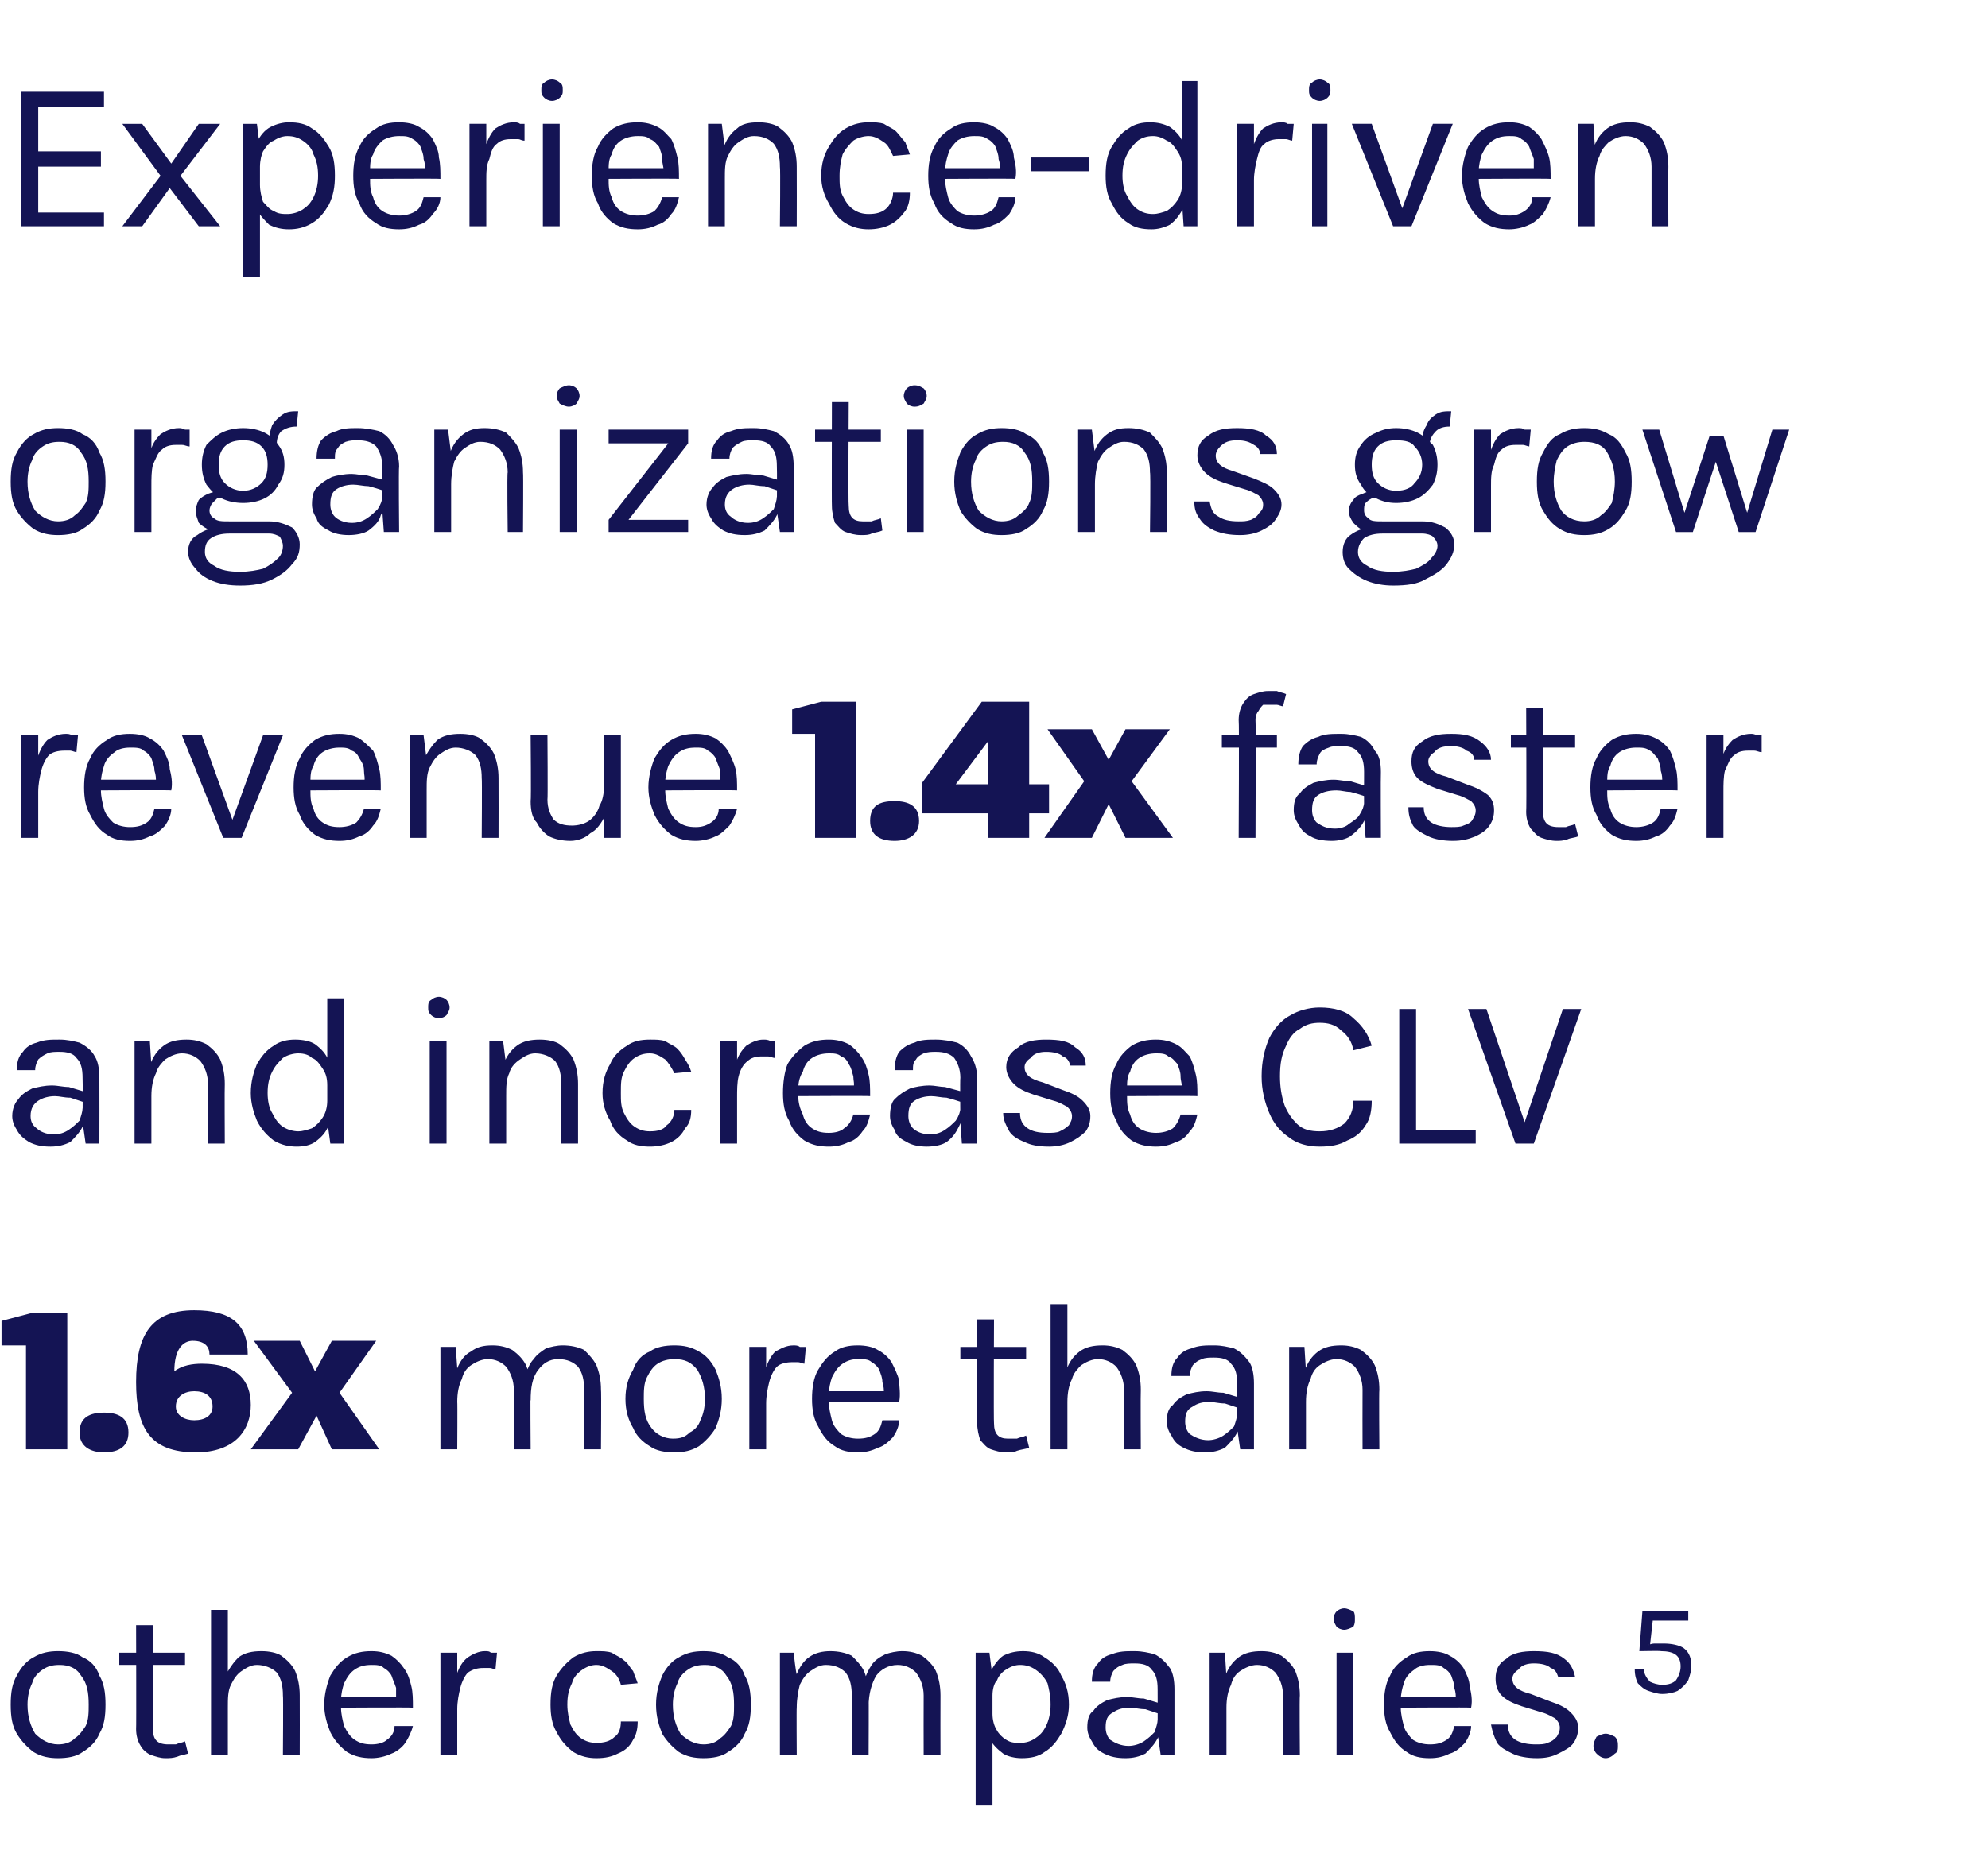
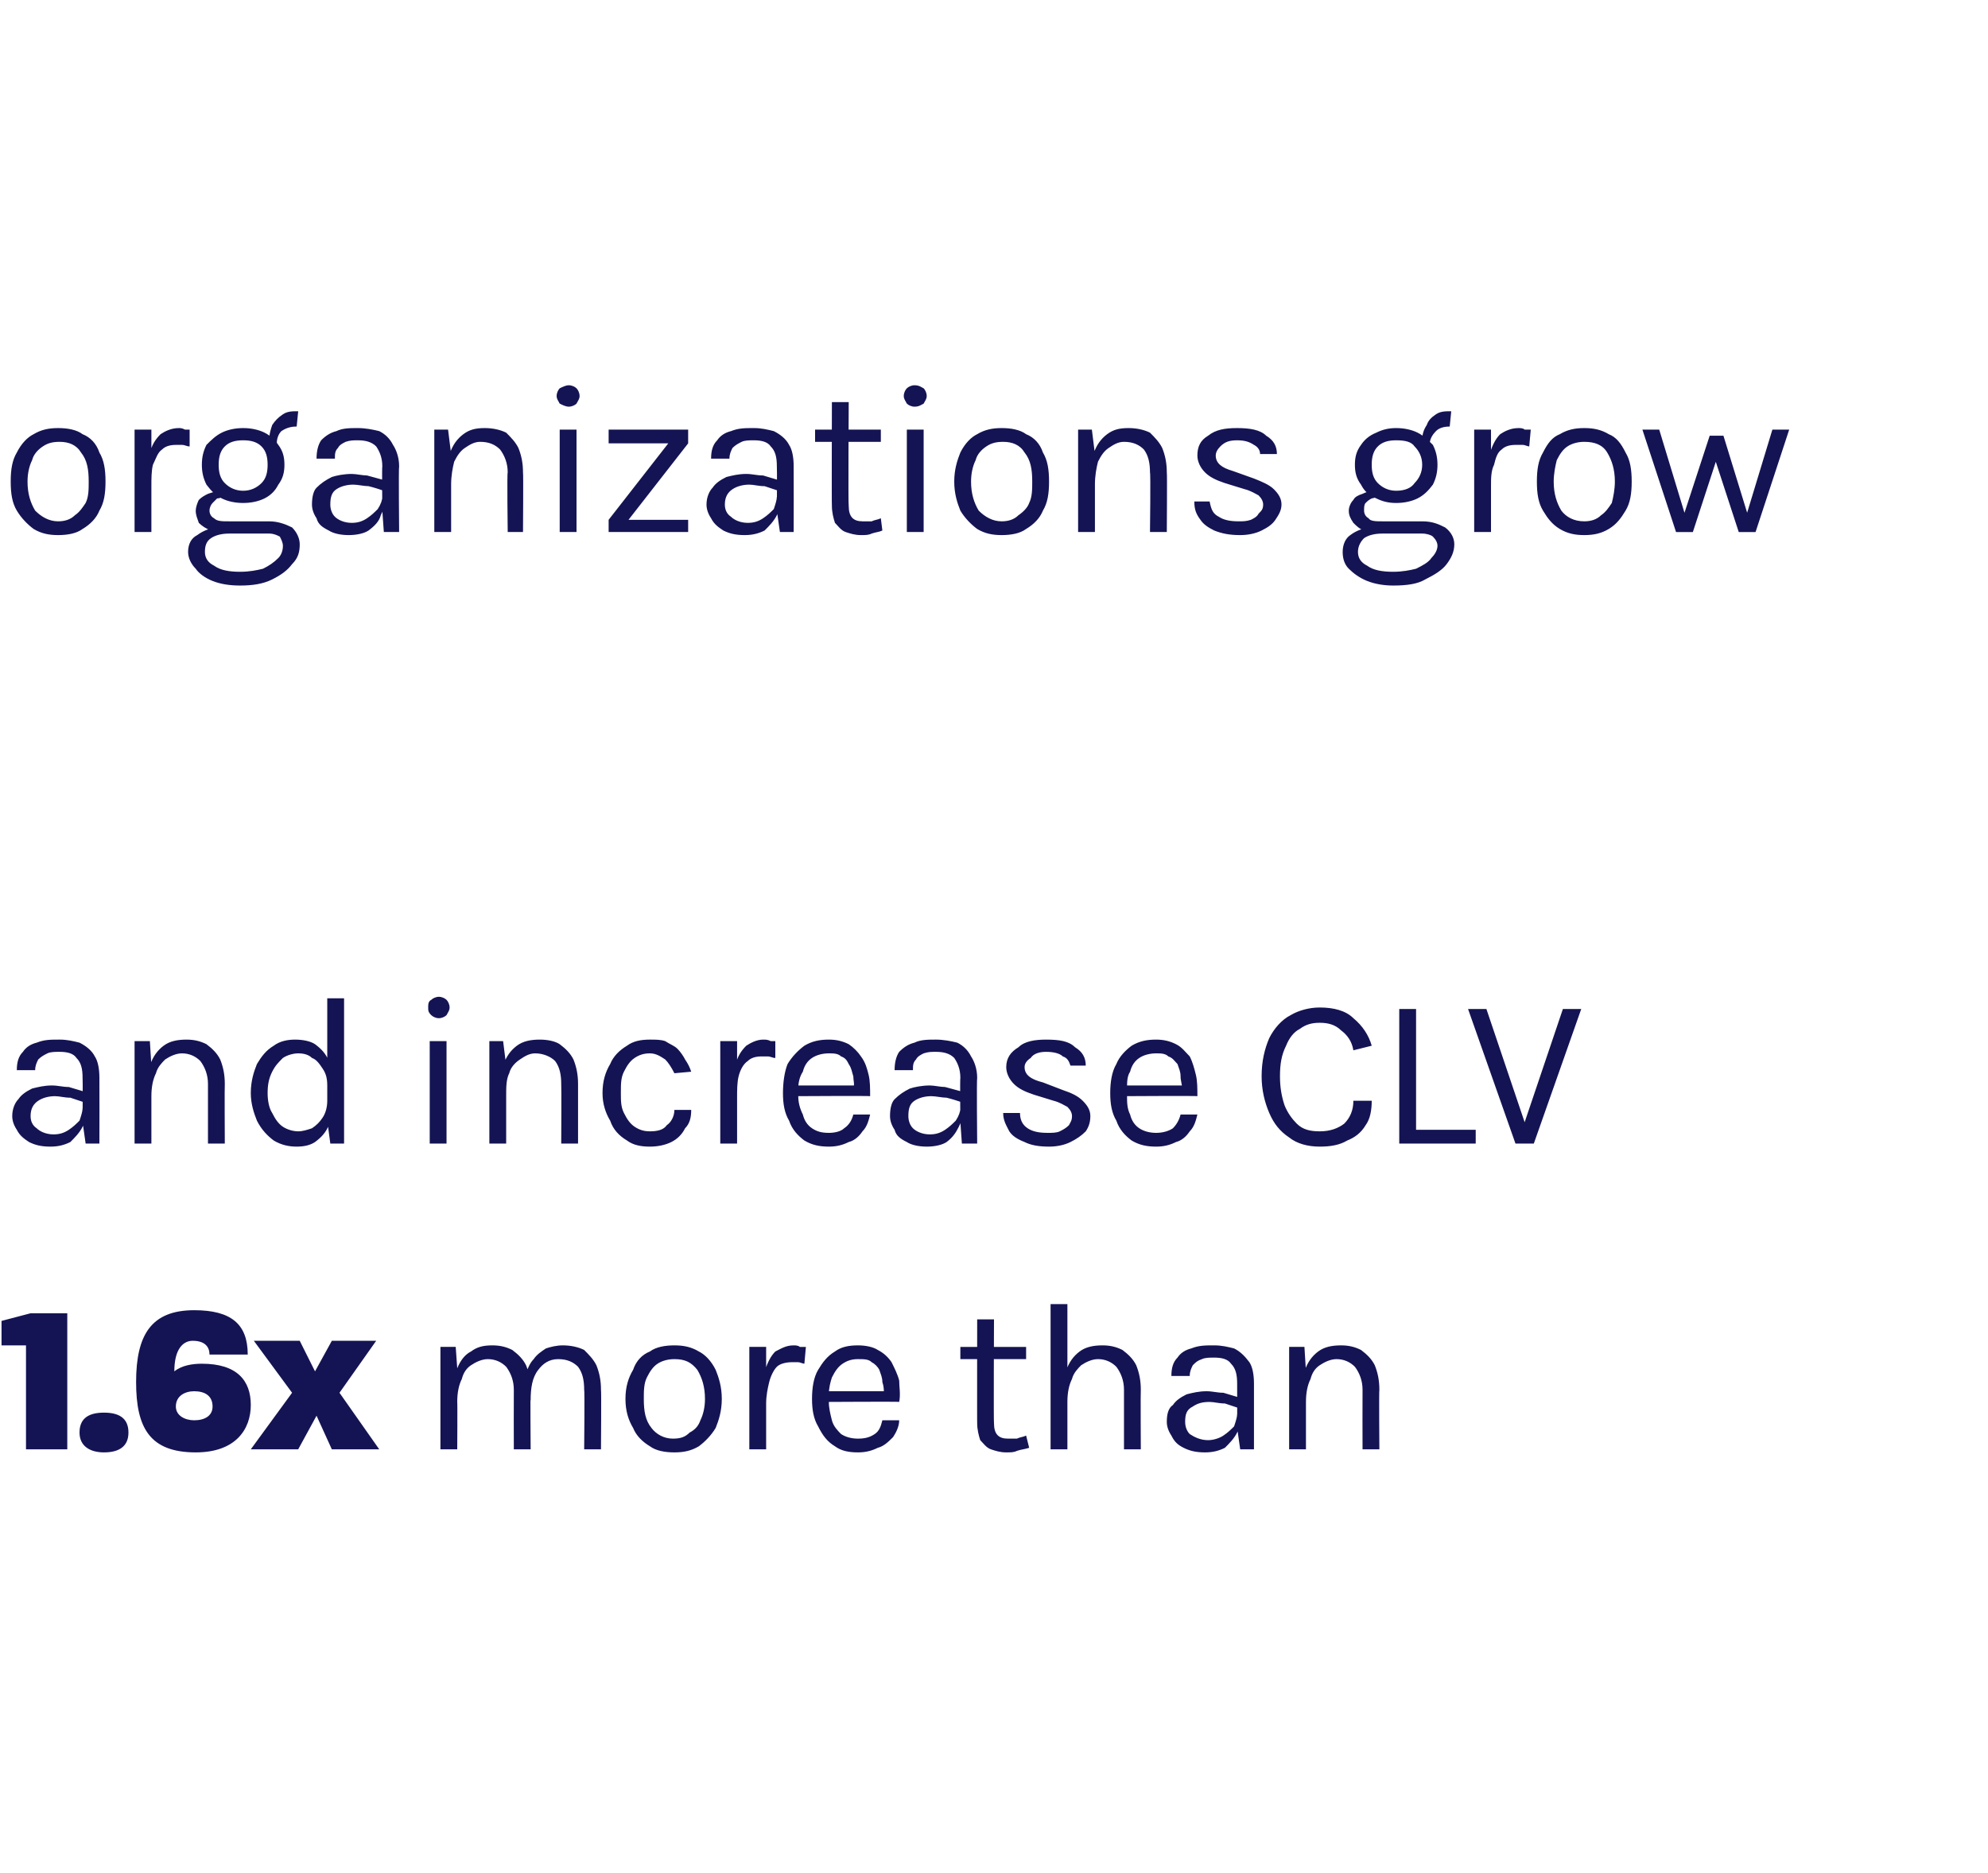
<svg xmlns="http://www.w3.org/2000/svg" version="1.1" width="130px" height="122.5px" viewBox="0 -2 130 122.5" style="top:-2px">
  <desc>Experience-driven organizations grow revenue 1 4x faster and increase CLV 1 6x more than other companies 5</desc>
  <defs />
  <g id="Polygon40233">
-     <path d="m3.8 113c-.6 0-1.1-.1-1.6-.4c-.4-.3-.8-.7-1.1-1.2c-.3-.5-.4-1.1-.4-1.9c0-.8.1-1.4.4-1.9c.3-.6.7-1 1.1-1.2c.5-.3 1-.4 1.6-.4c.6 0 1.2.1 1.6.4c.5.2.9.6 1.1 1.2c.3.5.4 1.1.4 1.9c0 .8-.1 1.4-.4 1.9c-.2.5-.6.9-1.1 1.2c-.4.3-1 .4-1.6.4zm0-.9c.4 0 .8-.1 1.1-.4c.3-.2.5-.5.7-.8c.2-.4.2-.9.2-1.4c0-.8-.1-1.4-.5-1.9c-.3-.5-.8-.7-1.4-.7c-.5 0-.8.1-1.1.3c-.3.2-.6.5-.7.9c-.2.4-.3.9-.3 1.4c0 .8.2 1.4.5 1.9c.4.4.9.7 1.5.7zm7 .9c-.3 0-.6-.1-.9-.2c-.3-.1-.6-.4-.7-.6c-.2-.3-.3-.7-.3-1.1c.02.02 0-6.8 0-6.8l1.1 0c0 0 0 6.79 0 6.8c0 .7.3 1 1 1c.2 0 .3 0 .5 0c.2-.1.4-.1.6-.2c0 0 .2.8.2.8c-.3.1-.5.1-.7.2c-.3.1-.5.1-.8.1zm-3-6.1l0-.8l4.3 0l0 .8l-4.3 0zm10.7 5.9c0 0 .03-3.9 0-3.9c0-.6-.1-1.1-.4-1.5c-.3-.3-.8-.5-1.3-.5c-.4 0-.7.2-1 .4c-.3.2-.5.5-.7.9c-.2.4-.2.9-.2 1.5c0 0-.5 0-.5 0c0-.8.1-1.5.3-2c.3-.6.6-1 .9-1.3c.4-.3.9-.4 1.5-.4c.5 0 1 .1 1.3.3c.4.3.7.6.9 1c.2.5.3 1 .3 1.6c.01 0 0 3.9 0 3.9l-1.1 0zm-4.7 0l0-9.5l1.1 0l0 9.5l-1.1 0zm10.5.2c-.6 0-1.1-.1-1.6-.4c-.4-.3-.8-.7-1.1-1.3c-.2-.5-.4-1.1-.4-1.8c0-.7.2-1.4.4-1.9c.3-.5.6-.9 1.1-1.2c.5-.3 1-.4 1.6-.4c.5 0 .9.1 1.3.3c.3.2.6.5.8.8c.3.4.4.8.5 1.2c.1.4.1.9.1 1.4c-.04-.03-4.9 0-4.9 0l0-.7l4.1 0c0 0-.28.21-.3.2c0-.3 0-.5 0-.8c-.1-.3-.2-.5-.3-.8c-.1-.2-.3-.4-.5-.5c-.2-.2-.5-.2-.8-.2c-.5 0-.8.1-1.1.3c-.3.2-.5.5-.7.9c-.1.3-.2.7-.2 1.1c0 0 0 .5 0 .5c0 .4.1.8.2 1.2c.2.4.4.7.7.9c.3.2.6.3 1.1.3c.4 0 .8-.1 1-.3c.3-.2.5-.5.5-.9c0 0 1.2 0 1.2 0c-.1.4-.3.8-.5 1.1c-.2.3-.6.6-.9.7c-.4.2-.9.3-1.3.3zm4.5-.2l0-6.7l1.1 0l0 6.7l-1.1 0zm.8-3c0-.8.1-1.5.2-2.1c.2-.6.4-1 .8-1.3c.3-.2.7-.4 1.1-.4c.2 0 .3 0 .4.1c.1 0 .3 0 .4 0c0 0-.1 1.1-.1 1.1c-.1 0-.2-.1-.4-.1c-.2 0-.3 0-.4 0c-.4 0-.7.1-1 .3c-.2.2-.4.6-.5 1c-.1.4-.2.9-.2 1.4c0 0-.3 0-.3 0zm9.4 3.2c-.5 0-1-.1-1.5-.4c-.4-.3-.8-.7-1.1-1.3c-.3-.5-.4-1.1-.4-1.8c0-.8.1-1.4.4-1.9c.3-.5.7-.9 1.1-1.2c.5-.3 1-.4 1.5-.4c.4 0 .7 0 1 .1c.3.2.6.3.8.5c.3.2.4.5.6.7c.1.3.2.5.3.8c0 0-1.1.1-1.1.1c-.1-.4-.3-.7-.6-.9c-.3-.2-.6-.4-1-.4c-.3 0-.6.1-.9.3c-.3.2-.6.5-.7.9c-.2.4-.3.8-.3 1.4c0 .5.1.9.2 1.3c.2.4.4.7.7.9c.3.2.6.3 1 .3c.5 0 .9-.1 1.2-.4c.3-.2.4-.6.4-1c0 0 1.1 0 1.1 0c0 .5-.1.9-.3 1.2c-.2.4-.5.7-1 .9c-.4.2-.8.3-1.4.3zm7 0c-.6 0-1.1-.1-1.6-.4c-.4-.3-.8-.7-1.1-1.2c-.2-.5-.4-1.1-.4-1.9c0-.8.2-1.4.4-1.9c.3-.6.7-1 1.1-1.2c.5-.3 1-.4 1.6-.4c.6 0 1.2.1 1.6.4c.5.2.9.6 1.1 1.2c.3.5.4 1.1.4 1.9c0 .8-.1 1.4-.4 1.9c-.2.5-.6.9-1.1 1.2c-.4.3-1 .4-1.6.4zm0-.9c.4 0 .8-.1 1.1-.4c.3-.2.5-.5.7-.8c.2-.4.2-.9.2-1.4c0-.8-.1-1.4-.5-1.9c-.3-.5-.8-.7-1.4-.7c-.5 0-.8.1-1.1.3c-.3.2-.6.5-.7.9c-.2.4-.3.9-.3 1.4c0 .8.2 1.4.5 1.9c.4.4.9.7 1.5.7zm14.4.7c0 0-.01-3.9 0-3.9c0-.6-.2-1.1-.5-1.5c-.3-.3-.7-.5-1.2-.5c-.6 0-1.1.3-1.4.7c-.3.5-.5 1.2-.5 2c0 0-.5 0-.5 0c0-.6.1-1.1.2-1.6c.1-.4.3-.8.5-1.1c.2-.3.5-.5.9-.7c.3-.1.7-.2 1.1-.2c.5 0 .9.1 1.3.3c.4.3.7.6.9 1c.2.5.3 1 .3 1.6c-.01 0 0 3.9 0 3.9l-1.1 0zm-9.4 0l0-6.7l.9 0c0 0 .15 1.39.2 1.4c.2-.5.5-.9.8-1.1c.4-.3.9-.4 1.4-.4c.5 0 1 .1 1.4.3c.3.3.6.6.8 1c.2.5.3 1 .3 1.6c.02 0 0 3.9 0 3.9l-1.1 0c0 0 .05-3.9 0-3.9c0-.6-.1-1.1-.4-1.5c-.3-.3-.7-.5-1.3-.5c-.4 0-.7.2-1 .4c-.3.2-.5.5-.7.9c-.1.4-.2.9-.2 1.5c-.02-.03 0 3.1 0 3.1l-1.1 0zm15.8.2c-.4 0-.9-.1-1.2-.3c-.4-.3-.7-.6-.9-1c-.2-.4-.3-1-.3-1.6c0 0 .5 0 .5 0c0 .4.1.8.3 1.1c.1.2.4.5.6.6c.3.2.6.2.9.2c.4 0 .7-.1 1-.3c.3-.2.5-.4.7-.8c.2-.4.3-.9.3-1.4c0-.6-.1-1-.2-1.4c-.2-.4-.5-.7-.8-.9c-.3-.2-.6-.3-1-.3c-.3 0-.6.1-.9.3c-.2.1-.5.4-.6.7c-.2.2-.3.6-.3 1c0 0-.5 0-.5 0c0-.6.1-1.1.4-1.6c.2-.4.5-.8.8-1c.4-.2.8-.3 1.3-.3c.5 0 1 .1 1.4.4c.5.3.9.7 1.1 1.2c.3.5.5 1.1.5 1.9c0 .7-.2 1.3-.5 1.9c-.3.5-.6.9-1.1 1.2c-.4.3-.9.4-1.5.4zm-3 3.1l0-10l.9 0l.2 1.6l0 8.4l-1.1 0zm12.1-3.3l-.2-1.4c0 0 .01-2.9 0-2.9c0-.6-.1-1-.4-1.3c-.2-.3-.6-.4-1.1-.4c-.3 0-.6 0-.8.1c-.3.1-.4.2-.6.4c-.1.2-.2.4-.2.7c0 0-1.2 0-1.2 0c0-.5.1-.9.4-1.2c.2-.3.5-.5.9-.6c.5-.2.9-.2 1.5-.2c.5 0 .9.1 1.3.2c.4.2.7.5 1 .9c.2.3.3.8.3 1.4c0 .03 0 4.3 0 4.3l-.9 0zm-2.3.2c-.6 0-1-.1-1.4-.3c-.4-.2-.6-.4-.8-.8c-.2-.3-.3-.6-.3-.9c0-.5.1-.9.4-1.1c.2-.3.5-.5.9-.7c.4-.1.8-.2 1.3-.2c.4 0 .7.1 1.1.1c.3.1.7.2 1 .3c0 0 0 .7 0 .7c-.3-.1-.6-.2-.9-.3c-.4 0-.7-.1-1-.1c-.5 0-.8.1-1.1.3c-.4.2-.5.5-.5 1c0 .3.1.6.3.8c.3.2.7.4 1.2.4c.3 0 .7-.1 1-.3c.3-.2.5-.4.7-.6c.1-.3.2-.6.2-.8c0 0 .3 0 .3 0c0 .4-.1.8-.3 1.2c-.2.4-.5.7-.8 1c-.4.2-.8.3-1.3.3zm10.3-.2c0 0-.01-3.9 0-3.9c0-.6-.2-1.1-.5-1.5c-.3-.3-.7-.5-1.2-.5c-.4 0-.8.2-1.1.4c-.3.2-.5.5-.6.9c-.2.4-.3.9-.3 1.5c0 0-.4 0-.4 0c0-.8.1-1.5.3-2c.2-.6.5-1 .9-1.3c.4-.3.9-.4 1.5-.4c.5 0 .9.1 1.3.3c.4.3.7.6.9 1c.2.5.3 1 .3 1.6c-.03 0 0 3.9 0 3.9l-1.1 0zm-4.8 0l0-6.7l1 0l.1 1.6l0 5.1l-1.1 0zm8.8-8.2c-.2 0-.4-.1-.5-.2c-.1-.2-.2-.3-.2-.5c0-.2.1-.4.2-.5c.1-.1.3-.2.5-.2c.2 0 .4.1.6.2c.1.1.1.3.1.5c0 .2 0 .3-.1.5c-.2.1-.4.2-.6.2zm-.5 8.2l0-6.7l1.1 0l0 6.7l-1.1 0zm6.1.2c-.6 0-1.1-.1-1.5-.4c-.5-.3-.8-.7-1.1-1.3c-.3-.5-.4-1.1-.4-1.8c0-.7.1-1.4.4-1.9c.2-.5.6-.9 1.1-1.2c.4-.3.9-.4 1.5-.4c.5 0 1 .1 1.3.3c.4.2.7.5.9.8c.2.4.4.8.4 1.2c.1.4.2.9.1 1.4c.02-.03-4.8 0-4.8 0l0-.7l4.1 0c0 0-.32.21-.3.2c0-.3 0-.5-.1-.8c0-.3-.1-.5-.2-.8c-.1-.2-.3-.4-.5-.5c-.2-.2-.5-.2-.9-.2c-.4 0-.8.1-1 .3c-.3.2-.6.5-.7.9c-.1.3-.2.7-.2 1.1c0 0 0 .5 0 .5c0 .4.1.8.2 1.2c.1.4.4.7.6.9c.3.2.7.3 1.1.3c.5 0 .8-.1 1.1-.3c.3-.2.4-.5.5-.9c0 0 1.1 0 1.1 0c0 .4-.2.8-.4 1.1c-.3.3-.6.6-1 .7c-.4.2-.8.3-1.3.3zm7 0c-.6 0-1.2-.1-1.6-.3c-.4-.2-.8-.4-1-.7c-.2-.4-.3-.7-.4-1.2c0 0 1.1 0 1.1 0c0 .5.2.8.5 1c.3.2.8.3 1.3.3c.3 0 .6 0 .8-.1c.3-.1.4-.2.6-.4c.1-.2.2-.3.2-.6c0-.2-.1-.4-.3-.6c-.2-.1-.5-.3-.9-.4c0 0-1.3-.4-1.3-.4c-.6-.2-1-.4-1.3-.7c-.3-.3-.4-.7-.4-1.1c0-.6.2-1 .7-1.3c.4-.4 1.1-.5 1.8-.5c.9 0 1.5.1 2 .5c.4.3.6.7.7 1.2c0 0-1.1 0-1.1 0c-.1-.3-.2-.5-.5-.6c-.2-.2-.6-.3-1.1-.3c-.4 0-.8.1-1 .4c-.3.2-.4.4-.4.6c0 .5.4.8 1.2 1c0 0 1.3.5 1.3.5c.6.2 1 .4 1.3.7c.3.3.5.6.5 1c0 .4-.1.7-.3 1c-.2.3-.6.5-1 .7c-.4.2-.8.3-1.4.3zm3.7-.8c0-.2.1-.4.2-.6c.2-.1.4-.2.6-.2c.2 0 .4.1.6.2c.2.2.2.4.2.6c0 .2 0 .4-.2.5c-.2.2-.4.3-.6.3c-.2 0-.4-.1-.6-.3c-.1-.1-.2-.3-.2-.5zm4.5-3.4c-.3 0-.6-.1-.9-.2c-.3-.1-.5-.3-.7-.5c-.1-.2-.2-.5-.2-.9c0 0 .6 0 .6 0c0 .3.2.6.4.8c.2.1.5.2.8.2c.4 0 .7-.1.9-.3c.2-.3.3-.6.3-.9c0-.7-.4-1-1.3-1c.03-.03-1.4 0-1.4 0l.2-2.6l3 0l0 .6l-2.4 0l.1-.2l-.2 1.8c0 0-.05-.05-.1 0c.2-.1.3-.1.5-.1c.2 0 .3 0 .5 0c.5 0 1 .1 1.3.3c.4.3.5.7.5 1.2c0 .3-.1.6-.2.9c-.2.3-.4.5-.7.7c-.2.1-.6.2-1 .2z" stroke="none" fill="#141454" />
-   </g>
+     </g>
  <g id="Polygon40232">
    <path d="m1.7 86l-1.6 0l0-1.6l1.9-.5l2.4 0l0 8.9l-2.7 0l0-6.8zm3.5 5.7c0-1 .7-1.3 1.6-1.3c.9 0 1.6.3 1.6 1.3c0 .9-.6 1.3-1.6 1.3c-.9 0-1.6-.4-1.6-1.3zm3.7-3.3c0-3.1 1-4.7 3.8-4.7c2.4 0 3.5.9 3.5 2.9c0 0-2.5 0-2.5 0c0-.5-.3-.9-1.1-.9c-.6 0-1.2.5-1.2 2c.5-.4 1.2-.5 1.8-.5c2.3 0 3.2 1.1 3.2 2.7c0 1.6-1 3.1-3.6 3.1c-3 0-3.9-1.6-3.9-4.6zm3.8 2.5c.7 0 1.2-.3 1.2-.9c0-.7-.5-1-1.2-1c-.6 0-1.2.3-1.2 1c0 .6.6.9 1.2.9zm6.4-1.8l-2.5-3.4l3 0l1 2l1.1-2l2.9 0l-2.4 3.4l2.6 3.7l-3.1 0l-1-2.2l-1.2 2.2l-3.1 0l2.7-3.7zm19.1 3.7c0 0 .04-3.9 0-3.9c0-.6-.1-1.1-.4-1.5c-.3-.3-.7-.5-1.3-.5c-.6 0-1 .3-1.3.7c-.4.5-.5 1.2-.5 2c0 0-.5 0-.5 0c0-.6 0-1.1.1-1.6c.2-.4.3-.8.6-1.1c.2-.3.5-.5.8-.7c.3-.1.7-.2 1.1-.2c.5 0 1 .1 1.4.3c.3.3.6.6.8 1c.2.5.3 1 .3 1.6c.03 0 0 3.9 0 3.9l-1.1 0zm-9.4 0l0-6.7l1 0c0 0 .1 1.39.1 1.4c.2-.5.5-.9.9-1.1c.4-.3.8-.4 1.4-.4c.5 0 .9.1 1.3.3c.4.3.7.6.9 1c.2.5.3 1 .3 1.6c-.03 0 0 3.9 0 3.9l-1.1 0c0 0-.01-3.9 0-3.9c0-.6-.2-1.1-.5-1.5c-.3-.3-.7-.5-1.2-.5c-.4 0-.8.2-1.1.4c-.3.2-.5.5-.6.9c-.2.4-.3.9-.3 1.5c.02-.03 0 3.1 0 3.1l-1.1 0zm15.3.2c-.6 0-1.2-.1-1.6-.4c-.5-.3-.9-.7-1.1-1.2c-.3-.5-.5-1.1-.5-1.9c0-.8.2-1.4.5-1.9c.2-.6.6-1 1.1-1.2c.4-.3 1-.4 1.6-.4c.6 0 1.1.1 1.6.4c.4.2.8.6 1.1 1.2c.2.5.4 1.1.4 1.9c0 .8-.2 1.4-.4 1.9c-.3.5-.7.9-1.1 1.2c-.5.3-1 .4-1.6.4zm-.1-.9c.5 0 .8-.1 1.1-.4c.4-.2.6-.5.7-.8c.2-.4.3-.9.3-1.4c0-.8-.2-1.4-.5-1.9c-.4-.5-.8-.7-1.5-.7c-.4 0-.8.1-1.1.3c-.3.2-.5.5-.7.9c-.2.4-.2.9-.2 1.4c0 .8.1 1.4.5 1.9c.3.4.8.7 1.4.7zm5 .7l0-6.7l1.1 0l0 6.7l-1.1 0zm.8-3c0-.8.1-1.5.2-2.1c.2-.6.4-1 .7-1.3c.4-.2.7-.4 1.2-.4c.1 0 .3 0 .4.1c.1 0 .2 0 .4 0c0 0-.1 1.1-.1 1.1c-.1 0-.3-.1-.4-.1c-.2 0-.3 0-.4 0c-.4 0-.8.1-1 .3c-.2.2-.4.6-.5 1c-.1.4-.2.9-.2 1.4c0 0-.3 0-.3 0zm6.3 3.2c-.6 0-1.1-.1-1.5-.4c-.5-.3-.8-.7-1.1-1.3c-.3-.5-.4-1.1-.4-1.8c0-.7.1-1.4.4-1.9c.3-.5.6-.9 1.1-1.2c.4-.3.9-.4 1.5-.4c.5 0 1 .1 1.3.3c.4.2.7.5.9.8c.2.4.4.8.5 1.2c0 .4.1.9 0 1.4c.03-.03-4.8 0-4.8 0l0-.7l4.1 0c0 0-.32.21-.3.2c0-.3 0-.5-.1-.8c0-.3-.1-.5-.2-.8c-.1-.2-.3-.4-.5-.5c-.2-.2-.5-.2-.9-.2c-.4 0-.7.1-1 .3c-.3.2-.5.5-.7.9c-.1.3-.2.7-.2 1.1c0 0 0 .5 0 .5c0 .4.1.8.2 1.2c.1.4.4.7.6.9c.3.2.7.3 1.1.3c.5 0 .8-.1 1.1-.3c.3-.2.4-.5.5-.9c0 0 1.1 0 1.1 0c0 .4-.2.8-.4 1.1c-.3.3-.6.6-1 .7c-.4.2-.8.3-1.3.3zm9.7 0c-.4 0-.7-.1-1-.2c-.3-.1-.5-.4-.7-.6c-.1-.3-.2-.7-.2-1.1c-.01.02 0-6.8 0-6.8l1.1 0c0 0-.03 6.79 0 6.8c0 .7.3 1 .9 1c.2 0 .4 0 .6 0c.2-.1.4-.1.6-.2c0 0 .2.8.2.8c-.3.1-.5.1-.8.2c-.2.1-.4.1-.7.1zm-3-6.1l0-.8l4.3 0l0 .8l-4.3 0zm10.7 5.9c0 0 0-3.9 0-3.9c0-.6-.2-1.1-.5-1.5c-.3-.3-.7-.5-1.2-.5c-.4 0-.8.2-1.1.4c-.2.2-.5.5-.6.9c-.2.4-.3.9-.3 1.5c0 0-.4 0-.4 0c0-.8.1-1.5.3-2c.2-.6.5-1 .9-1.3c.4-.3.9-.4 1.5-.4c.5 0 .9.1 1.3.3c.4.3.7.6.9 1c.2.5.3 1 .3 1.6c-.02 0 0 3.9 0 3.9l-1.1 0zm-4.8 0l0-9.5l1.1 0l0 9.5l-1.1 0zm12.4 0l-.2-1.4c0 0 .01-2.9 0-2.9c0-.6-.1-1-.4-1.3c-.2-.3-.6-.4-1.1-.4c-.3 0-.6 0-.8.1c-.3.1-.4.2-.6.4c-.1.2-.2.4-.2.7c0 0-1.2 0-1.2 0c0-.5.1-.9.4-1.2c.2-.3.5-.5.9-.6c.5-.2.9-.2 1.5-.2c.5 0 .9.1 1.3.2c.4.2.7.5 1 .9c.2.3.3.8.3 1.4c0 .03 0 4.3 0 4.3l-.9 0zm-2.3.2c-.6 0-1-.1-1.4-.3c-.4-.2-.6-.4-.8-.8c-.2-.3-.3-.6-.3-.9c0-.5.1-.9.4-1.1c.2-.3.5-.5.9-.7c.4-.1.8-.2 1.3-.2c.4 0 .7.1 1.1.1c.3.1.7.2 1 .3c0 0 0 .7 0 .7c-.3-.1-.6-.2-.9-.3c-.4 0-.7-.1-1-.1c-.5 0-.8.1-1.1.3c-.4.2-.5.5-.5 1c0 .3.1.6.3.8c.3.2.7.4 1.2.4c.3 0 .7-.1 1-.3c.3-.2.5-.4.7-.6c.1-.3.2-.6.2-.8c0 0 .3 0 .3 0c0 .4-.1.8-.3 1.2c-.2.4-.5.7-.8 1c-.4.2-.8.3-1.3.3zm10.3-.2c0 0-.01-3.9 0-3.9c0-.6-.2-1.1-.5-1.5c-.3-.3-.7-.5-1.2-.5c-.4 0-.8.2-1.1.4c-.3.2-.5.5-.6.9c-.2.4-.3.9-.3 1.5c0 0-.4 0-.4 0c0-.8.1-1.5.3-2c.2-.6.5-1 .9-1.3c.4-.3.9-.4 1.5-.4c.5 0 .9.1 1.3.3c.4.3.7.6.9 1c.2.5.3 1 .3 1.6c-.03 0 0 3.9 0 3.9l-1.1 0zm-4.8 0l0-6.7l1 0l.1 1.6l0 5.1l-1.1 0z" stroke="none" fill="#141454" />
  </g>
  <g id="Polygon40231">
    <path d="m5.6 72.8l-.2-1.4c0 0 .02-2.9 0-2.9c0-.6-.1-1-.4-1.3c-.2-.3-.6-.4-1.1-.4c-.3 0-.6 0-.8.1c-.2.1-.4.2-.6.4c-.1.2-.2.4-.2.7c0 0-1.2 0-1.2 0c0-.5.1-.9.4-1.2c.2-.3.5-.5.9-.6c.5-.2.9-.2 1.5-.2c.5 0 .9.1 1.3.2c.4.2.8.5 1 .9c.2.3.3.8.3 1.4c.01.03 0 4.3 0 4.3l-.9 0zm-2.3.2c-.6 0-1-.1-1.4-.3c-.3-.2-.6-.4-.8-.8c-.2-.3-.3-.6-.3-.9c0-.5.2-.9.4-1.1c.2-.3.5-.5.9-.7c.4-.1.8-.2 1.3-.2c.4 0 .7.1 1.1.1c.3.1.7.2 1 .3c0 0 0 .7 0 .7c-.3-.1-.6-.2-.9-.3c-.4 0-.7-.1-1-.1c-.4 0-.8.1-1.1.3c-.3.2-.5.5-.5 1c0 .3.1.6.4.8c.2.2.6.4 1.1.4c.4 0 .7-.1 1-.3c.3-.2.5-.4.7-.6c.1-.3.2-.6.2-.8c0 0 .3 0 .3 0c0 .4-.1.8-.3 1.2c-.2.4-.5.7-.8 1c-.4.2-.8.3-1.3.3zm10.3-.2c0 0 0-3.9 0-3.9c0-.6-.2-1.1-.5-1.5c-.3-.3-.7-.5-1.2-.5c-.4 0-.8.2-1.1.4c-.2.2-.5.5-.6.9c-.2.4-.3.9-.3 1.5c0 0-.4 0-.4 0c0-.8.1-1.5.3-2c.2-.6.5-1 .9-1.3c.4-.3.9-.4 1.5-.4c.5 0 .9.1 1.3.3c.4.3.7.6.9 1c.2.5.3 1 .3 1.6c-.02 0 0 3.9 0 3.9l-1.1 0zm-4.8 0l0-6.7l1 0l.1 1.6l0 5.1l-1.1 0zm10.6.2c-.5 0-1-.1-1.5-.4c-.4-.3-.8-.7-1.1-1.3c-.2-.5-.4-1.1-.4-1.8c0-.8.2-1.4.4-1.9c.3-.5.6-.9 1.1-1.2c.4-.3.9-.4 1.4-.4c.5 0 1 .1 1.3.3c.4.3.7.6.9 1.1c.2.4.3 1 .3 1.6c0 0-.4 0-.4 0c0-.5-.1-.8-.3-1.1c-.2-.3-.4-.6-.7-.7c-.2-.2-.5-.3-.9-.3c-.3 0-.7.1-1 .3c-.3.3-.5.5-.7.9c-.2.4-.3.8-.3 1.4c0 .5.1 1 .3 1.3c.2.4.4.7.7.9c.3.2.7.3 1 .3c.3 0 .6-.1.9-.2c.3-.2.5-.4.7-.7c.2-.3.3-.7.3-1.1c0 0 .4 0 .4 0c0 .6-.1 1.2-.3 1.6c-.2.5-.5.8-.9 1.1c-.3.2-.7.3-1.2.3zm2.2-.2l-.2-1.5l0-8l1.1 0l0 9.5l-.9 0zm7.1-8.2c-.2 0-.4-.1-.5-.2c-.2-.2-.2-.3-.2-.5c0-.2 0-.4.2-.5c.1-.1.3-.2.5-.2c.2 0 .4.1.5.2c.1.1.2.3.2.5c0 .2-.1.3-.2.5c-.1.1-.3.2-.5.2zm-.6 8.2l0-6.7l1.1 0l0 6.7l-1.1 0zm8.6 0c0 0 .02-3.9 0-3.9c0-.6-.1-1.1-.4-1.5c-.3-.3-.8-.5-1.3-.5c-.4 0-.7.2-1 .4c-.3.2-.6.5-.7.9c-.2.4-.2.9-.2 1.5c0 0-.5 0-.5 0c0-.8.1-1.5.3-2c.2-.6.5-1 .9-1.3c.4-.3.9-.4 1.5-.4c.5 0 1 .1 1.3.3c.4.3.7.6.9 1c.2.5.3 1 .3 1.6c0 0 0 3.9 0 3.9l-1.1 0zm-4.7 0l0-6.7l.9 0l.2 1.6l0 5.1l-1.1 0zm10.5.2c-.6 0-1.1-.1-1.5-.4c-.5-.3-.9-.7-1.1-1.3c-.3-.5-.5-1.1-.5-1.8c0-.8.2-1.4.5-1.9c.2-.5.6-.9 1.1-1.2c.4-.3.9-.4 1.5-.4c.4 0 .7 0 1 .1c.3.2.6.3.8.5c.2.2.4.5.5.7c.2.3.3.5.4.8c0 0-1.1.1-1.1.1c-.2-.4-.4-.7-.6-.9c-.3-.2-.6-.4-1-.4c-.4 0-.7.1-1 .3c-.3.2-.5.5-.7.9c-.2.4-.2.8-.2 1.4c0 .5 0 .9.2 1.3c.2.4.4.7.7.9c.3.2.6.3 1 .3c.5 0 .9-.1 1.1-.4c.3-.2.5-.6.5-1c0 0 1.1 0 1.1 0c0 .5-.1.9-.4 1.2c-.2.4-.5.7-.9.9c-.4.2-.9.3-1.4.3zm4.6-.2l0-6.7l1.1 0l0 6.7l-1.1 0zm.7-3c0-.8.1-1.5.3-2.1c.1-.6.4-1 .7-1.3c.3-.2.7-.4 1.1-.4c.2 0 .3 0 .5.1c.1 0 .2 0 .3 0c0 0 0 1.1 0 1.1c-.2 0-.3-.1-.5-.1c-.1 0-.3 0-.4 0c-.4 0-.7.1-.9.3c-.3.2-.5.6-.6 1c-.1.4-.1.9-.1 1.4c0 0-.4 0-.4 0zm6.4 3.2c-.6 0-1.1-.1-1.6-.4c-.4-.3-.8-.7-1-1.3c-.3-.5-.4-1.1-.4-1.8c0-.7.1-1.4.3-1.9c.3-.5.7-.9 1.1-1.2c.5-.3 1-.4 1.6-.4c.5 0 .9.1 1.3.3c.3.2.6.5.8.8c.3.4.4.8.5 1.2c.1.4.1.9.1 1.4c-.02-.03-4.9 0-4.9 0l0-.7l4.2 0c0 0-.36.21-.4.2c.1-.3 0-.5 0-.8c-.1-.3-.1-.5-.3-.8c-.1-.2-.2-.4-.5-.5c-.2-.2-.5-.2-.8-.2c-.4 0-.8.1-1.1.3c-.3.2-.5.5-.6.9c-.2.3-.3.7-.3 1.1c0 0 0 .5 0 .5c0 .4.1.8.3 1.2c.1.4.3.7.6.9c.3.2.6.3 1.1.3c.4 0 .8-.1 1-.3c.3-.2.5-.5.6-.9c0 0 1.1 0 1.1 0c-.1.4-.2.8-.5 1.1c-.2.3-.5.6-.9.7c-.4.2-.8.3-1.3.3zm8.7-.2l-.1-1.4c0 0-.03-2.9 0-2.9c0-.6-.2-1-.4-1.3c-.3-.3-.7-.4-1.2-.4c-.3 0-.5 0-.8.1c-.2.1-.4.2-.5.4c-.2.2-.2.4-.2.7c0 0-1.2 0-1.2 0c0-.5.1-.9.3-1.2c.3-.3.6-.5 1-.6c.4-.2.9-.2 1.4-.2c.5 0 1 .1 1.4.2c.4.2.7.5.9.9c.2.3.4.8.4 1.4c-.04.03 0 4.3 0 4.3l-1 0zm-2.3.2c-.5 0-1-.1-1.3-.3c-.4-.2-.7-.4-.8-.8c-.2-.3-.3-.6-.3-.9c0-.5.1-.9.3-1.1c.3-.3.6-.5 1-.7c.3-.1.8-.2 1.3-.2c.3 0 .7.1 1 .1c.4.1.7.2 1.1.3c0 0 0 .7 0 .7c-.3-.1-.6-.2-1-.3c-.3 0-.7-.1-1-.1c-.4 0-.8.1-1.1.3c-.3.2-.4.5-.4 1c0 .3.1.6.3.8c.2.2.6.4 1.1.4c.4 0 .7-.1 1-.3c.3-.2.5-.4.7-.6c.2-.3.3-.6.3-.8c0 0 .2 0 .2 0c0 .4-.1.8-.3 1.2c-.2.4-.4.7-.8 1c-.3.2-.8.3-1.3.3zm8 0c-.7 0-1.2-.1-1.6-.3c-.5-.2-.8-.4-1-.7c-.2-.4-.4-.7-.4-1.2c0 0 1.1 0 1.1 0c0 .5.2.8.5 1c.3.2.7.3 1.3.3c.3 0 .6 0 .8-.1c.2-.1.4-.2.6-.4c.1-.2.2-.3.2-.6c0-.2-.1-.4-.3-.6c-.2-.1-.5-.3-.9-.4c0 0-1.3-.4-1.3-.4c-.6-.2-1-.4-1.3-.7c-.3-.3-.5-.7-.5-1.1c0-.6.3-1 .8-1.3c.4-.4 1.1-.5 1.8-.5c.9 0 1.5.1 1.9.5c.5.3.7.7.7 1.2c0 0-1 0-1 0c-.1-.3-.2-.5-.5-.6c-.2-.2-.6-.3-1.1-.3c-.4 0-.8.1-1 .4c-.3.2-.4.4-.4.6c0 .5.4.8 1.2 1c0 0 1.3.5 1.3.5c.6.2 1 .4 1.3.7c.3.3.5.6.5 1c0 .4-.1.7-.3 1c-.3.3-.6.5-1 .7c-.4.2-.9.3-1.4.3zm7 0c-.6 0-1.1-.1-1.6-.4c-.4-.3-.8-.7-1-1.3c-.3-.5-.4-1.1-.4-1.8c0-.7.1-1.4.4-1.9c.2-.5.6-.9 1-1.2c.5-.3 1-.4 1.6-.4c.5 0 .9.1 1.3.3c.4.2.6.5.9.8c.2.4.3.8.4 1.2c.1.4.1.9.1 1.4c-.01-.03-4.9 0-4.9 0l0-.7l4.2 0c0 0-.35.21-.3.2c0-.3-.1-.5-.1-.8c0-.3-.1-.5-.2-.8c-.2-.2-.3-.4-.6-.5c-.2-.2-.5-.2-.8-.2c-.4 0-.8.1-1.1.3c-.3.2-.5.5-.6.9c-.2.3-.2.7-.2 1.1c0 0 0 .5 0 .5c0 .4 0 .8.2 1.2c.1.4.3.7.6.9c.3.2.7.3 1.1.3c.4 0 .8-.1 1.1-.3c.2-.2.4-.5.5-.9c0 0 1.1 0 1.1 0c-.1.4-.2.8-.5 1.1c-.2.3-.5.6-.9.7c-.4.2-.8.3-1.3.3zm10.7 0c-.8 0-1.5-.2-2-.6c-.6-.4-1-.9-1.3-1.6c-.3-.7-.5-1.5-.5-2.4c0-1 .2-1.8.5-2.5c.3-.6.8-1.2 1.4-1.5c.5-.3 1.2-.5 1.9-.5c.9 0 1.7.2 2.2.7c.6.5 1 1.1 1.2 1.8c0 0-1.2.3-1.2.3c-.1-.6-.4-1-.8-1.3c-.4-.4-.9-.5-1.4-.5c-.5 0-.9.1-1.3.4c-.4.2-.7.6-.9 1.1c-.3.6-.4 1.2-.4 2c0 .7.1 1.3.3 1.9c.2.5.5.9.8 1.2c.4.4.9.5 1.5.5c.7 0 1.2-.2 1.6-.5c.4-.4.6-.9.6-1.5c0 0 1.2 0 1.2 0c0 .6-.1 1.2-.4 1.6c-.3.5-.7.8-1.2 1c-.5.3-1.1.4-1.8.4zm6.3-9l0 7.9l3.9 0l0 .9l-5 0l0-8.8l1.1 0zm7 7.7l2.6-7.7l1.2 0l-3.1 8.8l-1.2 0l-3.1-8.8l1.2 0l2.6 7.7l-.2 0z" stroke="none" fill="#141454" />
  </g>
  <g id="Polygon40230">
-     <path d="m1.4 52.8l0-6.7l1.1 0l0 6.7l-1.1 0zm.8-3c0-.8.1-1.5.2-2.1c.2-.6.4-1 .7-1.3c.3-.2.7-.4 1.2-.4c.1 0 .3 0 .4.1c.1 0 .2 0 .4 0c0 0-.1 1.1-.1 1.1c-.1 0-.3-.1-.4-.1c-.2 0-.3 0-.4 0c-.4 0-.8.1-1 .3c-.2.2-.4.6-.5 1c-.1.4-.2.9-.2 1.4c0 0-.3 0-.3 0zm6.3 3.2c-.6 0-1.1-.1-1.5-.4c-.5-.3-.8-.7-1.1-1.3c-.3-.5-.4-1.1-.4-1.8c0-.7.1-1.4.4-1.9c.2-.5.6-.9 1.1-1.2c.4-.3.9-.4 1.5-.4c.5 0 1 .1 1.3.3c.4.2.7.5.9.8c.2.4.4.8.4 1.2c.1.4.2.9.1 1.4c.02-.03-4.8 0-4.8 0l0-.7l4.1 0c0 0-.32.21-.3.2c0-.3 0-.5-.1-.8c0-.3-.1-.5-.2-.8c-.1-.2-.3-.4-.5-.5c-.2-.2-.5-.2-.9-.2c-.4 0-.8.1-1 .3c-.3.2-.6.5-.7.9c-.1.3-.2.7-.2 1.1c0 0 0 .5 0 .5c0 .4.1.8.2 1.2c.1.4.4.7.6.9c.3.2.7.3 1.1.3c.5 0 .8-.1 1.1-.3c.3-.2.4-.5.5-.9c0 0 1.1 0 1.1 0c0 .4-.2.8-.4 1.1c-.3.3-.6.6-1 .7c-.4.2-.8.3-1.3.3zm3.4-6.9l1.3 0l2.1 5.8l-.2 0l2.1-5.8l1.3 0l-2.7 6.7l-1.2 0l-2.7-6.7zm10.3 6.9c-.6 0-1.1-.1-1.6-.4c-.4-.3-.8-.7-1-1.3c-.3-.5-.4-1.1-.4-1.8c0-.7.1-1.4.4-1.9c.2-.5.6-.9 1-1.2c.5-.3 1-.4 1.6-.4c.5 0 .9.1 1.3.3c.3.2.6.5.9.8c.2.4.3.8.4 1.2c.1.4.1.9.1 1.4c-.02-.03-4.9 0-4.9 0l0-.7l4.2 0c0 0-.36.21-.4.2c.1-.3 0-.5 0-.8c0-.3-.1-.5-.3-.8c-.1-.2-.2-.4-.5-.5c-.2-.2-.5-.2-.8-.2c-.4 0-.8.1-1.1.3c-.3.2-.5.5-.6.9c-.2.3-.2.7-.2 1.1c0 0 0 .5 0 .5c0 .4 0 .8.2 1.2c.1.4.3.7.6.9c.3.2.6.3 1.1.3c.4 0 .8-.1 1.1-.3c.2-.2.4-.5.5-.9c0 0 1.1 0 1.1 0c-.1.4-.2.8-.5 1.1c-.2.3-.5.6-.9.7c-.4.2-.8.3-1.3.3zm9.3-.2c0 0 .03-3.9 0-3.9c0-.6-.1-1.1-.4-1.5c-.3-.3-.8-.5-1.3-.5c-.4 0-.7.2-1 .4c-.3.2-.5.5-.7.9c-.2.4-.2.9-.2 1.5c0 0-.5 0-.5 0c0-.8.1-1.5.3-2c.3-.6.6-1 .9-1.3c.4-.3.9-.4 1.5-.4c.5 0 1 .1 1.3.3c.4.3.7.6.9 1c.2.5.3 1 .3 1.6c.01 0 0 3.9 0 3.9l-1.1 0zm-4.7 0l0-6.7l.9 0l.2 1.6l0 5.1l-1.1 0zm12.7-6.7l1.1 0l0 6.7l-1.1 0l0-6.7zm-4.8 0l1.1 0c0 0 .03 4.2 0 4.2c0 .6.2 1 .4 1.3c.3.3.7.4 1.2.4c.4 0 .8-.1 1.1-.3c.3-.2.6-.6.7-1c.2-.3.3-.8.3-1.3c0 0 .4 0 .4 0c0 .7-.1 1.4-.3 1.9c-.3.6-.6 1-1 1.2c-.3.3-.8.5-1.3.5c-.5 0-1-.1-1.4-.3c-.3-.2-.6-.5-.8-.9c-.3-.3-.4-.8-.4-1.4c.04-.01 0-4.3 0-4.3zm10.8 6.9c-.6 0-1.1-.1-1.6-.4c-.4-.3-.8-.7-1.1-1.3c-.2-.5-.4-1.1-.4-1.8c0-.7.2-1.4.4-1.9c.3-.5.6-.9 1.1-1.2c.5-.3 1-.4 1.6-.4c.5 0 .9.1 1.3.3c.3.2.6.5.8.8c.2.4.4.8.5 1.2c.1.4.1.9.1 1.4c-.04-.03-4.9 0-4.9 0l0-.7l4.1 0c0 0-.28.21-.3.2c0-.3 0-.5 0-.8c-.1-.3-.2-.5-.3-.8c-.1-.2-.3-.4-.5-.5c-.2-.2-.5-.2-.8-.2c-.5 0-.8.1-1.1.3c-.3.2-.5.5-.7.9c-.1.3-.2.7-.2 1.1c0 0 0 .5 0 .5c0 .4.1.8.2 1.2c.2.4.4.7.7.9c.3.2.6.3 1.1.3c.4 0 .7-.1 1-.3c.3-.2.5-.5.5-.9c0 0 1.2 0 1.2 0c-.1.4-.3.8-.5 1.1c-.3.3-.6.6-.9.7c-.4.2-.9.3-1.3.3zm7.8-7l-1.5 0l0-1.6l1.9-.5l2.3 0l0 8.9l-2.7 0l0-6.8zm3.6 5.7c0-1 .6-1.3 1.6-1.3c.9 0 1.6.3 1.6 1.3c0 .9-.7 1.3-1.6 1.3c-1 0-1.6-.4-1.6-1.3zm7.7-.5l-4.3 0l0-2l3.9-5.3l3.1 0l0 5.4l1.3 0l0 1.9l-1.3 0l0 1.6l-2.7 0l0-1.6zm0-1.9l0-2.8l-2.1 2.8l2.1 0zm6.3-.2l-2.4-3.4l2.9 0l1.1 2l1.1-2l2.9 0l-2.5 3.4l2.7 3.7l-3.1 0l-1.1-2.2l-1.1 2.2l-3.1 0l2.6-3.7zm10.1 3.7c0 0 .04-7.69 0-7.7c0-.4.1-.8.3-1.1c.2-.3.4-.5.7-.6c.3-.1.6-.2.9-.2c.2 0 .4 0 .6 0c.2.1.4.1.6.2c0 0-.2.8-.2.8c-.1 0-.3-.1-.4-.1c-.1 0-.3 0-.4 0c-.2 0-.3 0-.5 0c-.1.1-.2.2-.3.4c-.1.1-.2.3-.2.6c.03.02 0 7.7 0 7.7l-1.1 0zm-1.1-5.9l0-.8l3.6 0l0 .8l-3.6 0zm9.4 5.9l-.1-1.4c0 0-.01-2.9 0-2.9c0-.6-.1-1-.4-1.3c-.2-.3-.6-.4-1.1-.4c-.3 0-.6 0-.8.1c-.3.1-.5.2-.6.4c-.1.2-.2.4-.2.7c0 0-1.2 0-1.2 0c0-.5.1-.9.3-1.2c.3-.3.6-.5 1-.6c.4-.2.9-.2 1.5-.2c.5 0 .9.1 1.3.2c.4.2.7.5.9.9c.3.3.4.8.4 1.4c-.02.03 0 4.3 0 4.3l-1 0zm-2.2.2c-.6 0-1.1-.1-1.4-.3c-.4-.2-.6-.4-.8-.8c-.2-.3-.3-.6-.3-.9c0-.5.1-.9.4-1.1c.2-.3.5-.5.9-.7c.4-.1.8-.2 1.3-.2c.4 0 .7.1 1.1.1c.3.1.7.2 1 .3c0 0 0 .7 0 .7c-.3-.1-.6-.2-1-.3c-.3 0-.6-.1-.9-.1c-.5 0-.9.1-1.2.3c-.3.2-.4.5-.4 1c0 .3.1.6.3.8c.3.2.6.4 1.2.4c.3 0 .7-.1.9-.3c.3-.2.6-.4.7-.6c.2-.3.3-.6.3-.8c0 0 .3 0 .3 0c0 .4-.1.8-.3 1.2c-.2.4-.5.7-.9 1c-.3.2-.8.3-1.2.3zm7.9 0c-.6 0-1.2-.1-1.6-.3c-.4-.2-.8-.4-1-.7c-.2-.4-.3-.7-.3-1.2c0 0 1 0 1 0c0 .5.2.8.5 1c.3.2.8.3 1.3.3c.3 0 .6 0 .8-.1c.3-.1.5-.2.6-.4c.1-.2.2-.3.2-.6c0-.2-.1-.4-.3-.6c-.2-.1-.5-.3-.9-.4c0 0-1.3-.4-1.3-.4c-.5-.2-1-.4-1.3-.7c-.3-.3-.4-.7-.4-1.1c0-.6.2-1 .7-1.3c.5-.4 1.1-.5 1.9-.5c.8 0 1.4.1 1.9.5c.4.3.7.7.7 1.2c0 0-1.1 0-1.1 0c0-.3-.2-.5-.5-.6c-.2-.2-.6-.3-1-.3c-.5 0-.9.1-1.1.4c-.3.2-.4.4-.4.6c0 .5.4.8 1.2 1c0 0 1.3.5 1.3.5c.6.2 1 .4 1.4.7c.3.3.4.6.4 1c0 .4-.1.7-.3 1c-.2.3-.5.5-.9.7c-.5.2-.9.3-1.5.3zm6.8 0c-.4 0-.7-.1-1-.2c-.3-.1-.5-.4-.7-.6c-.2-.3-.3-.7-.3-1.1c.03.02 0-6.8 0-6.8l1.1 0c0 0 .01 6.79 0 6.8c0 .7.3 1 1 1c.2 0 .4 0 .5 0c.2-.1.4-.1.6-.2c0 0 .2.8.2.8c-.2.1-.5.1-.7.2c-.3.1-.5.1-.7.1zm-3-6.1l0-.8l4.2 0l0 .8l-4.2 0zm8.2 6.1c-.6 0-1.1-.1-1.6-.4c-.4-.3-.8-.7-1-1.3c-.3-.5-.4-1.1-.4-1.8c0-.7.1-1.4.4-1.9c.2-.5.6-.9 1-1.2c.5-.3 1-.4 1.6-.4c.5 0 .9.1 1.3.3c.4.2.7.5.9.8c.2.4.3.8.4 1.2c.1.4.1.9.1 1.4c0-.03-4.8 0-4.8 0l0-.7l4.1 0c0 0-.34.21-.3.2c0-.3 0-.5-.1-.8c0-.3-.1-.5-.2-.8c-.2-.2-.3-.4-.5-.5c-.3-.2-.5-.2-.9-.2c-.4 0-.8.1-1.1.3c-.3.2-.5.5-.6.9c-.2.3-.2.7-.2 1.1c0 0 0 .5 0 .5c0 .4 0 .8.2 1.2c.1.4.3.7.6.9c.3.2.7.3 1.1.3c.4 0 .8-.1 1.1-.3c.3-.2.4-.5.5-.9c0 0 1.1 0 1.1 0c-.1.4-.2.8-.5 1.1c-.2.3-.5.6-.9.7c-.4.2-.8.3-1.3.3zm4.6-.2l0-6.7l1.1 0l0 6.7l-1.1 0zm.7-3c0-.8.1-1.5.3-2.1c.1-.6.4-1 .7-1.3c.3-.2.7-.4 1.2-.4c.1 0 .2 0 .4.1c.1 0 .2 0 .3 0c0 0 0 1.1 0 1.1c-.2 0-.3-.1-.5-.1c-.1 0-.2 0-.4 0c-.4 0-.7.1-.9.3c-.3.2-.4.6-.6 1c-.1.4-.1.9-.1 1.4c0 0-.4 0-.4 0z" stroke="none" fill="#141454" />
-   </g>
+     </g>
  <g id="Polygon40229">
    <path d="m3.8 33c-.6 0-1.1-.1-1.6-.4c-.4-.3-.8-.7-1.1-1.2c-.3-.5-.4-1.1-.4-1.9c0-.8.1-1.4.4-1.9c.3-.6.7-1 1.1-1.2c.5-.3 1-.4 1.6-.4c.6 0 1.2.1 1.6.4c.5.2.9.6 1.1 1.2c.3.5.4 1.1.4 1.9c0 .8-.1 1.4-.4 1.9c-.2.5-.6.9-1.1 1.2c-.4.3-1 .4-1.6.4zm0-.9c.4 0 .8-.1 1.1-.4c.3-.2.5-.5.7-.8c.2-.4.2-.9.2-1.4c0-.8-.1-1.4-.5-1.9c-.3-.5-.8-.7-1.4-.7c-.5 0-.8.1-1.1.3c-.3.2-.6.5-.7.9c-.2.4-.3.9-.3 1.4c0 .8.2 1.4.5 1.9c.4.4.9.7 1.5.7zm5 .7l0-6.7l1.1 0l0 6.7l-1.1 0zm.7-3c0-.8.1-1.5.3-2.1c.1-.6.4-1 .7-1.3c.3-.2.7-.4 1.2-.4c.1 0 .2 0 .4.1c.1 0 .2 0 .3 0c0 0 0 1.1 0 1.1c-.2 0-.3-.1-.5-.1c-.1 0-.2 0-.4 0c-.4 0-.7.1-.9.3c-.3.2-.4.6-.6 1c-.1.4-.1.9-.1 1.4c0 0-.4 0-.4 0zm6.2 6.5c-.7 0-1.3-.1-1.8-.3c-.5-.2-.9-.5-1.1-.8c-.3-.3-.5-.7-.5-1.1c0-.5.2-.9.6-1.1c.4-.3.9-.5 1.5-.5c0 0 .6.4.6.4c-.5 0-.9.1-1.2.3c-.3.2-.4.5-.4.9c0 .4.2.7.6.9c.4.3 1 .4 1.7.4c.6 0 1.1-.1 1.5-.2c.4-.2.7-.4 1-.7c.2-.2.3-.5.3-.8c0-.2-.1-.4-.2-.6c-.2-.1-.4-.2-.7-.2c0 0-2.6 0-2.6 0c-.5 0-.9 0-1.2-.2c-.3-.1-.6-.3-.8-.5c-.1-.3-.2-.5-.2-.8c0-.2.1-.5.2-.7c.2-.2.4-.3.6-.4c.3-.1.6-.2.9-.2c0 0 .2.4.2.4c-.2 0-.3.1-.5.1c-.1.1-.2.2-.3.3c-.1.1-.2.3-.2.5c0 .2.1.4.3.5c.2.2.5.2 1 .2c0 0 2.6 0 2.6 0c.6 0 1.1.2 1.5.4c.3.3.5.7.5 1.1c0 .5-.1.9-.5 1.3c-.3.4-.7.7-1.3 1c-.6.3-1.3.4-2.1.4zm.2-5.4c-.5 0-1-.1-1.4-.3c-.4-.2-.7-.5-1-.9c-.2-.4-.3-.8-.3-1.3c0-.5.1-.9.3-1.3c.3-.3.6-.6 1-.8c.4-.2.9-.3 1.4-.3c.5 0 1 .1 1.4.3c.4.2.7.5.9.8c.3.4.4.8.4 1.3c0 .5-.1.9-.4 1.3c-.2.4-.5.7-.9.9c-.4.2-.9.3-1.4.3zm0-.8c.5 0 .9-.2 1.2-.5c.3-.3.4-.7.4-1.2c0-.5-.1-.9-.4-1.2c-.3-.3-.7-.4-1.2-.4c-.5 0-.9.1-1.2.4c-.3.3-.4.7-.4 1.2c0 .5.1.9.4 1.2c.3.3.7.5 1.2.5zm2.2-3.1c0 0-.5-.2-.5-.2c0-.4.1-.7.2-1c.2-.3.4-.5.7-.7c.3-.2.6-.2 1-.2c0 0-.1 1-.1 1c-.4 0-.7.1-1 .3c-.2.2-.3.5-.3.8zm7 5.8l-.1-1.4c0 0-.03-2.9 0-2.9c0-.6-.2-1-.4-1.3c-.3-.3-.7-.4-1.2-.4c-.3 0-.5 0-.8.1c-.2.1-.4.2-.5.4c-.2.2-.2.4-.2.7c0 0-1.2 0-1.2 0c0-.5.1-.9.3-1.2c.3-.3.6-.5 1-.6c.4-.2.9-.2 1.4-.2c.5 0 1 .1 1.4.2c.4.2.7.5.9.9c.2.3.4.8.4 1.4c-.04.03 0 4.3 0 4.3l-1 0zm-2.3.2c-.5 0-1-.1-1.3-.3c-.4-.2-.7-.4-.8-.8c-.2-.3-.3-.6-.3-.9c0-.5.1-.9.3-1.1c.3-.3.6-.5 1-.7c.3-.1.8-.2 1.3-.2c.3 0 .7.1 1 .1c.4.1.7.2 1.1.3c0 0 0 .7 0 .7c-.3-.1-.6-.2-1-.3c-.3 0-.7-.1-1-.1c-.4 0-.8.1-1.1.3c-.3.2-.4.5-.4 1c0 .3.1.6.3.8c.2.2.6.4 1.1.4c.4 0 .7-.1 1-.3c.3-.2.5-.4.7-.6c.2-.3.3-.6.3-.8c0 0 .2 0 .2 0c0 .4-.1.8-.3 1.2c-.1.4-.4.7-.8 1c-.3.2-.8.3-1.3.3zm10.4-.2c0 0-.05-3.9 0-3.9c0-.6-.2-1.1-.5-1.5c-.3-.3-.7-.5-1.3-.5c-.4 0-.7.2-1 .4c-.3.2-.5.5-.7.9c-.1.4-.2.9-.2 1.5c0 0-.4 0-.4 0c0-.8.1-1.5.3-2c.2-.6.5-1 .9-1.3c.4-.3.8-.4 1.4-.4c.5 0 1 .1 1.4.3c.3.3.6.6.8 1c.2.5.3 1 .3 1.6c.03 0 0 3.9 0 3.9l-1 0zm-4.8 0l0-6.7l.9 0l.2 1.6l0 5.1l-1.1 0zm8.8-8.2c-.2 0-.4-.1-.6-.2c-.1-.2-.2-.3-.2-.5c0-.2.1-.4.2-.5c.2-.1.4-.2.6-.2c.2 0 .4.1.5.2c.1.1.2.3.2.5c0 .2-.1.3-.2.5c-.1.1-.3.2-.5.2zm-.6 8.2l0-6.7l1.1 0l0 6.7l-1.1 0zm3.2 0l0-.8l3.9-5l-3.9 0l0-.9l5.2 0l0 .9l-3.9 5l3.9 0l0 .8l-5.2 0zm11.2 0l-.2-1.4c0 0 .02-2.9 0-2.9c0-.6-.1-1-.4-1.3c-.2-.3-.6-.4-1.1-.4c-.3 0-.6 0-.8.1c-.2.1-.4.2-.6.4c-.1.2-.2.4-.2.7c0 0-1.2 0-1.2 0c0-.5.1-.9.4-1.2c.2-.3.5-.5.9-.6c.5-.2.9-.2 1.5-.2c.5 0 .9.1 1.3.2c.4.2.8.5 1 .9c.2.3.3.8.3 1.4c.01.03 0 4.3 0 4.3l-.9 0zm-2.3.2c-.6 0-1-.1-1.4-.3c-.3-.2-.6-.4-.8-.8c-.2-.3-.3-.6-.3-.9c0-.5.2-.9.4-1.1c.2-.3.5-.5.9-.7c.4-.1.8-.2 1.3-.2c.4 0 .7.1 1.1.1c.3.1.7.2 1 .3c0 0 0 .7 0 .7c-.3-.1-.6-.2-.9-.3c-.4 0-.7-.1-1-.1c-.4 0-.8.1-1.1.3c-.3.2-.5.5-.5 1c0 .3.1.6.4.8c.2.2.6.4 1.1.4c.4 0 .7-.1 1-.3c.3-.2.5-.4.7-.6c.1-.3.2-.6.2-.8c0 0 .3 0 .3 0c0 .4-.1.8-.3 1.2c-.2.4-.5.7-.8 1c-.4.2-.8.3-1.3.3zm7.6 0c-.4 0-.7-.1-1-.2c-.3-.1-.5-.4-.7-.6c-.1-.3-.2-.7-.2-1.1c-.02.02 0-6.8 0-6.8l1.1 0c0 0-.04 6.79 0 6.8c0 .7.3 1 .9 1c.2 0 .4 0 .6 0c.2-.1.4-.1.6-.2c0 0 .1.8.1.8c-.2.1-.4.1-.7.2c-.2.1-.4.1-.7.1zm-3-6.1l0-.8l4.3 0l0 .8l-4.3 0zm6.5-2.3c-.2 0-.4-.1-.5-.2c-.1-.2-.2-.3-.2-.5c0-.2.1-.4.2-.5c.1-.1.3-.2.5-.2c.3 0 .4.1.6.2c.1.1.2.3.2.5c0 .2-.1.3-.2.5c-.2.1-.3.2-.6.2zm-.5 8.2l0-6.7l1.1 0l0 6.7l-1.1 0zm6.2.2c-.6 0-1.1-.1-1.6-.4c-.4-.3-.8-.7-1.1-1.2c-.2-.5-.4-1.1-.4-1.9c0-.8.2-1.4.4-1.9c.3-.6.7-1 1.1-1.2c.5-.3 1-.4 1.6-.4c.6 0 1.2.1 1.6.4c.5.2.9.6 1.1 1.2c.3.5.4 1.1.4 1.9c0 .8-.1 1.4-.4 1.9c-.2.5-.6.9-1.1 1.2c-.4.3-1 .4-1.6.4zm0-.9c.4 0 .8-.1 1.1-.4c.3-.2.6-.5.7-.8c.2-.4.2-.9.2-1.4c0-.8-.1-1.4-.5-1.9c-.3-.5-.8-.7-1.4-.7c-.5 0-.8.1-1.1.3c-.3.2-.6.5-.7.9c-.2.4-.3.9-.3 1.4c0 .8.2 1.4.5 1.9c.4.4.9.7 1.5.7zm9.7.7c0 0 .05-3.9 0-3.9c0-.6-.1-1.1-.4-1.5c-.3-.3-.7-.5-1.3-.5c-.4 0-.7.2-1 .4c-.3.2-.5.5-.7.9c-.1.4-.2.9-.2 1.5c0 0-.4 0-.4 0c0-.8.1-1.5.3-2c.2-.6.5-1 .9-1.3c.4-.3.8-.4 1.4-.4c.5 0 1 .1 1.4.3c.3.3.6.6.8 1c.2.5.3 1 .3 1.6c.03 0 0 3.9 0 3.9l-1.1 0zm-4.7 0l0-6.7l.9 0l.2 1.6l0 5.1l-1.1 0zm10.6.2c-.7 0-1.2-.1-1.7-.3c-.4-.2-.7-.4-.9-.7c-.3-.4-.4-.7-.4-1.2c0 0 1 0 1 0c.1.5.2.8.6 1c.3.2.7.3 1.3.3c.3 0 .5 0 .8-.1c.2-.1.4-.2.5-.4c.2-.2.3-.3.3-.6c0-.2-.1-.4-.3-.6c-.2-.1-.5-.3-.9-.4c0 0-1.3-.4-1.3-.4c-.6-.2-1-.4-1.3-.7c-.3-.3-.5-.7-.5-1.1c0-.6.2-1 .7-1.3c.5-.4 1.1-.5 1.9-.5c.8 0 1.5.1 1.9.5c.5.3.7.7.7 1.2c0 0-1.1 0-1.1 0c0-.3-.2-.5-.4-.6c-.3-.2-.6-.3-1.1-.3c-.5 0-.8.1-1.1.4c-.2.2-.3.4-.3.6c0 .5.4.8 1.1 1c0 0 1.4.5 1.4.5c.5.2 1 .4 1.3.7c.3.3.5.6.5 1c0 .4-.2.7-.4 1c-.2.3-.5.5-.9.7c-.4.2-.9.3-1.4.3zm10 3.3c-.6 0-1.2-.1-1.7-.3c-.5-.2-.9-.5-1.2-.8c-.3-.3-.4-.7-.4-1.1c0-.5.2-.9.5-1.1c.4-.3.9-.5 1.5-.5c0 0 .6.4.6.4c-.5 0-.9.1-1.2.3c-.2.2-.4.5-.4.9c0 .4.2.7.6.9c.4.3 1 .4 1.7.4c.6 0 1.1-.1 1.5-.2c.4-.2.8-.4 1-.7c.2-.2.4-.5.4-.8c0-.2-.1-.4-.3-.6c-.1-.1-.4-.2-.7-.2c0 0-2.6 0-2.6 0c-.4 0-.8 0-1.2-.2c-.3-.1-.5-.3-.7-.5c-.2-.3-.3-.5-.3-.8c0-.2.1-.5.3-.7c.1-.2.3-.3.6-.4c.2-.1.5-.2.8-.2c0 0 .2.4.2.4c-.1 0-.3.1-.4.1c-.2.1-.3.2-.4.3c-.1.1-.1.3-.1.5c0 .2.1.4.3.5c.1.2.5.2.9.2c0 0 2.6 0 2.6 0c.7 0 1.1.2 1.5.4c.4.3.6.7.6 1.1c0 .5-.2.9-.5 1.3c-.3.4-.8.7-1.4 1c-.5.3-1.2.4-2.1.4zm.2-5.4c-.5 0-.9-.1-1.3-.3c-.5-.2-.8-.5-1-.9c-.3-.4-.4-.8-.4-1.3c0-.5.1-.9.4-1.3c.2-.3.5-.6 1-.8c.4-.2.8-.3 1.3-.3c.5 0 1 .1 1.4.3c.4.2.7.5 1 .8c.2.4.3.8.3 1.3c0 .5-.1.9-.3 1.3c-.3.4-.6.7-1 .9c-.4.2-.9.3-1.4.3zm0-.8c.6 0 1-.2 1.2-.5c.3-.3.5-.7.5-1.2c0-.5-.2-.9-.5-1.2c-.2-.3-.6-.4-1.2-.4c-.5 0-.9.1-1.2.4c-.3.3-.4.7-.4 1.2c0 .5.1.9.4 1.2c.3.3.7.5 1.2.5zm2.2-3.1c0 0-.5-.2-.5-.2c0-.4.1-.7.3-1c.1-.3.3-.5.6-.7c.3-.2.6-.2 1-.2c0 0-.1 1-.1 1c-.4 0-.7.1-.9.3c-.2.2-.4.5-.4.8zm2.9 5.8l0-6.7l1.1 0l0 6.7l-1.1 0zm.8-3c0-.8 0-1.5.2-2.1c.2-.6.4-1 .7-1.3c.3-.2.7-.4 1.2-.4c.1 0 .3 0 .4.1c.1 0 .2 0 .4 0c0 0-.1 1.1-.1 1.1c-.1 0-.3-.1-.4-.1c-.2 0-.3 0-.5 0c-.4 0-.7.1-.9.3c-.3.2-.4.6-.5 1c-.2.4-.2.9-.2 1.4c0 0-.3 0-.3 0zm6.4 3.2c-.6 0-1.1-.1-1.6-.4c-.5-.3-.8-.7-1.1-1.2c-.3-.5-.4-1.1-.4-1.9c0-.8.1-1.4.4-1.9c.3-.6.6-1 1.1-1.2c.5-.3 1-.4 1.6-.4c.6 0 1.1.1 1.6.4c.5.2.8.6 1.1 1.2c.3.5.4 1.1.4 1.9c0 .8-.1 1.4-.4 1.9c-.3.5-.6.9-1.1 1.2c-.5.3-1 .4-1.6.4zm0-.9c.4 0 .8-.1 1.1-.4c.3-.2.5-.5.7-.8c.1-.4.2-.9.2-1.4c0-.8-.2-1.4-.5-1.9c-.3-.5-.8-.7-1.5-.7c-.4 0-.8.1-1.1.3c-.3.2-.5.5-.7.9c-.1.4-.2.9-.2 1.4c0 .8.2 1.4.5 1.9c.3.4.8.7 1.5.7zm3.8-6l1.1 0l1.7 5.6l-.1 0l1.7-5.2l.9 0l1.6 5.2l-.1 0l1.7-5.6l1.1 0l-2.2 6.7l-1.1 0l-1.6-4.9l.2 0l-1.6 4.9l-1.1 0l-2.2-6.7z" stroke="none" fill="#141454" />
  </g>
  <g id="Polygon40228">
-     <path d="m1.4 12.8l0-8.8l5.4 0l0 1l-4.3 0l0 2.9l4.1 0l0 1l-4.1 0l0 3l4.3 0l0 .9l-5.4 0zm6.6 0l2.5-3.3l-2.5-3.4l1.3 0l1.9 2.6l1.8-2.6l1.4 0l-2.6 3.4l2.6 3.3l-1.4 0l-1.9-2.5l-1.8 2.5l-1.3 0zm10.9.2c-.5 0-.9-.1-1.3-.3c-.3-.3-.6-.6-.8-1c-.2-.4-.3-1-.3-1.6c0 0 .5 0 .5 0c0 .4.1.8.2 1.1c.2.2.4.5.7.6c.3.2.6.2.9.2c.3 0 .7-.1 1-.3c.3-.2.5-.4.7-.8c.2-.4.3-.9.3-1.4c0-.6-.1-1-.3-1.4c-.1-.4-.4-.7-.7-.9c-.3-.2-.6-.3-1-.3c-.3 0-.6.1-.9.3c-.3.1-.5.4-.7.7c-.1.2-.2.6-.2 1c0 0-.5 0-.5 0c0-.6.1-1.1.3-1.6c.2-.4.5-.8.9-1c.4-.2.8-.3 1.2-.3c.6 0 1.1.1 1.5.4c.5.3.8.7 1.1 1.2c.3.5.4 1.1.4 1.9c0 .7-.1 1.3-.4 1.9c-.3.5-.6.9-1.1 1.2c-.5.3-1 .4-1.5.4zm-3 3.1l0-10l.9 0l.2 1.6l0 8.4l-1.1 0zm10.2-3.1c-.6 0-1.1-.1-1.5-.4c-.5-.3-.9-.7-1.1-1.3c-.3-.5-.4-1.1-.4-1.8c0-.7.1-1.4.4-1.9c.2-.5.6-.9 1.1-1.2c.4-.3.9-.4 1.5-.4c.5 0 1 .1 1.3.3c.4.2.7.5.9.8c.2.4.4.8.4 1.2c.1.4.1.9.1 1.4c.01-.03-4.8 0-4.8 0l0-.7l4.1 0c0 0-.33.21-.3.2c0-.3 0-.5-.1-.8c0-.3-.1-.5-.2-.8c-.1-.2-.3-.4-.5-.5c-.3-.2-.5-.2-.9-.2c-.4 0-.8.1-1.1.3c-.2.2-.5.5-.6.9c-.2.3-.2.7-.2 1.1c0 0 0 .5 0 .5c0 .4 0 .8.2 1.2c.1.4.3.7.6.9c.3.2.7.3 1.1.3c.4 0 .8-.1 1.1-.3c.3-.2.4-.5.5-.9c0 0 1.1 0 1.1 0c0 .4-.2.8-.5 1.1c-.2.3-.5.6-.9.7c-.4.2-.8.3-1.3.3zm4.6-.2l0-6.7l1.1 0l0 6.7l-1.1 0zm.8-3c0-.8 0-1.5.2-2.1c.2-.6.4-1 .7-1.3c.3-.2.7-.4 1.2-.4c.1 0 .3 0 .4.1c.1 0 .2 0 .3 0c0 0 0 1.1 0 1.1c-.2 0-.3-.1-.4-.1c-.2 0-.3 0-.5 0c-.4 0-.7.1-.9.3c-.3.2-.4.6-.5 1c-.2.4-.2.9-.2 1.4c0 0-.3 0-.3 0zm4.6-5.2c-.2 0-.4-.1-.5-.2c-.2-.2-.2-.3-.2-.5c0-.2 0-.4.2-.5c.1-.1.3-.2.5-.2c.2 0 .4.1.5.2c.2.1.2.3.2.5c0 .2 0 .3-.2.5c-.1.1-.3.2-.5.2zm-.6 8.2l0-6.7l1.1 0l0 6.7l-1.1 0zm6.2.2c-.6 0-1.1-.1-1.6-.4c-.4-.3-.8-.7-1-1.3c-.3-.5-.4-1.1-.4-1.8c0-.7.1-1.4.4-1.9c.2-.5.6-.9 1-1.2c.5-.3 1-.4 1.6-.4c.5 0 .9.1 1.3.3c.4.2.6.5.9.8c.2.4.3.8.4 1.2c.1.4.1.9.1 1.4c-.01-.03-4.9 0-4.9 0l0-.7l4.2 0c0 0-.35.21-.3.2c0-.3-.1-.5-.1-.8c0-.3-.1-.5-.2-.8c-.2-.2-.3-.4-.6-.5c-.2-.2-.5-.2-.8-.2c-.4 0-.8.1-1.1.3c-.3.2-.5.5-.6.9c-.2.3-.2.7-.2 1.1c0 0 0 .5 0 .5c0 .4 0 .8.2 1.2c.1.4.3.7.6.9c.3.2.7.3 1.1.3c.4 0 .8-.1 1.1-.3c.2-.2.4-.5.5-.9c0 0 1.1 0 1.1 0c-.1.4-.2.8-.5 1.1c-.2.3-.5.6-.9.7c-.4.2-.8.3-1.3.3zm9.3-.2c0 0 .04-3.9 0-3.9c0-.6-.1-1.1-.4-1.5c-.3-.3-.7-.5-1.3-.5c-.4 0-.7.2-1 .4c-.3.2-.5.5-.7.9c-.2.4-.2.9-.2 1.5c0 0-.5 0-.5 0c0-.8.2-1.5.4-2c.2-.6.5-1 .9-1.3c.3-.3.8-.4 1.4-.4c.5 0 1 .1 1.3.3c.4.3.7.6.9 1c.2.5.3 1 .3 1.6c.01 0 0 3.9 0 3.9l-1.1 0zm-4.7 0l0-6.7l.9 0l.2 1.6l0 5.1l-1.1 0zm10.5.2c-.5 0-1-.1-1.5-.4c-.5-.3-.8-.7-1.1-1.3c-.3-.5-.5-1.1-.5-1.8c0-.8.2-1.4.5-1.9c.3-.5.6-.9 1.1-1.2c.5-.3 1-.4 1.5-.4c.4 0 .7 0 1 .1c.3.2.6.3.8.5c.2.2.4.5.6.7c.1.3.2.5.3.8c0 0-1.1.1-1.1.1c-.2-.4-.3-.7-.6-.9c-.3-.2-.6-.4-1-.4c-.3 0-.7.1-1 .3c-.2.2-.5.5-.7.9c-.1.4-.2.8-.2 1.4c0 .5 0 .9.2 1.3c.2.4.4.7.7.9c.3.2.6.3 1 .3c.5 0 .9-.1 1.2-.4c.2-.2.4-.6.4-1c0 0 1.1 0 1.1 0c0 .5-.1.9-.3 1.2c-.3.4-.6.7-1 .9c-.4.2-.9.3-1.4.3zm6.9 0c-.6 0-1.1-.1-1.5-.4c-.5-.3-.9-.7-1.1-1.3c-.3-.5-.4-1.1-.4-1.8c0-.7.1-1.4.4-1.9c.2-.5.6-.9 1.1-1.2c.4-.3.9-.4 1.5-.4c.5 0 1 .1 1.3.3c.4.2.7.5.9.8c.2.4.4.8.4 1.2c.1.4.2.9.1 1.4c.01-.03-4.8 0-4.8 0l0-.7l4.1 0c0 0-.33.21-.3.2c0-.3 0-.5-.1-.8c0-.3-.1-.5-.2-.8c-.1-.2-.3-.4-.5-.5c-.3-.2-.5-.2-.9-.2c-.4 0-.8.1-1.1.3c-.2.2-.5.5-.6.9c-.1.3-.2.7-.2 1.1c0 0 0 .5 0 .5c0 .4.1.8.2 1.2c.1.4.4.7.6.9c.3.2.7.3 1.1.3c.4 0 .8-.1 1.1-.3c.3-.2.4-.5.5-.9c0 0 1.1 0 1.1 0c0 .4-.2.8-.4 1.1c-.3.3-.6.6-1 .7c-.4.2-.8.3-1.3.3zm3.7-3.8l0-.9l3.8 0l0 .9l-3.8 0zm7.9 3.8c-.6 0-1.1-.1-1.5-.4c-.5-.3-.8-.7-1.1-1.3c-.3-.5-.4-1.1-.4-1.8c0-.8.1-1.4.4-1.9c.3-.5.6-.9 1.1-1.2c.4-.3.9-.4 1.4-.4c.5 0 .9.1 1.3.3c.4.3.7.6.9 1.1c.2.4.3 1 .3 1.6c0 0-.4 0-.4 0c0-.5-.1-.8-.3-1.1c-.2-.3-.4-.6-.7-.7c-.3-.2-.6-.3-.9-.3c-.4 0-.7.1-1 .3c-.3.3-.5.5-.7.9c-.2.4-.3.8-.3 1.4c0 .5.1 1 .3 1.3c.2.4.4.7.7.9c.3.2.6.3 1 .3c.3 0 .6-.1.9-.2c.3-.2.5-.4.7-.7c.2-.3.3-.7.3-1.1c0 0 .4 0 .4 0c0 .6-.1 1.2-.3 1.6c-.3.5-.5.8-.9 1.1c-.4.2-.8.3-1.2.3zm2.1-.2l-.1-1.5l0-8l1 0l0 9.5l-.9 0zm3.5 0l0-6.7l1.1 0l0 6.7l-1.1 0zm.8-3c0-.8 0-1.5.2-2.1c.2-.6.4-1 .7-1.3c.3-.2.7-.4 1.2-.4c.1 0 .3 0 .4.1c.1 0 .2 0 .4 0c0 0-.1 1.1-.1 1.1c-.1 0-.3-.1-.4-.1c-.2 0-.3 0-.5 0c-.3 0-.7.1-.9.3c-.3.2-.4.6-.5 1c-.1.4-.2.9-.2 1.4c0 0-.3 0-.3 0zm4.6-5.2c-.2 0-.4-.1-.5-.2c-.2-.2-.2-.3-.2-.5c0-.2 0-.4.2-.5c.1-.1.3-.2.5-.2c.2 0 .4.1.5.2c.2.1.2.3.2.5c0 .2 0 .3-.2.5c-.1.1-.3.2-.5.2zm-.5 8.2l0-6.7l1 0l0 6.7l-1 0zm2.6-6.7l1.3 0l2.1 5.8l-.2 0l2.1-5.8l1.3 0l-2.7 6.7l-1.2 0l-2.7-6.7zm10.3 6.9c-.6 0-1.1-.1-1.6-.4c-.4-.3-.8-.7-1.1-1.3c-.2-.5-.4-1.1-.4-1.8c0-.7.2-1.4.4-1.9c.3-.5.6-.9 1.1-1.2c.5-.3 1-.4 1.6-.4c.5 0 .9.1 1.3.3c.3.2.6.5.8.8c.2.4.4.8.5 1.2c.1.4.1.9.1 1.4c-.04-.03-4.9 0-4.9 0l0-.7l4.1 0c0 0-.28.21-.3.2c0-.3 0-.5 0-.8c-.1-.3-.2-.5-.3-.8c-.1-.2-.3-.4-.5-.5c-.2-.2-.5-.2-.8-.2c-.5 0-.8.1-1.1.3c-.3.2-.5.5-.7.9c-.1.3-.2.7-.2 1.1c0 0 0 .5 0 .5c0 .4.1.8.2 1.2c.2.4.4.7.7.9c.3.2.6.3 1.1.3c.4 0 .7-.1 1-.3c.3-.2.5-.5.5-.9c0 0 1.2 0 1.2 0c-.1.4-.3.8-.5 1.1c-.3.3-.6.6-.9.7c-.4.2-.9.3-1.3.3zm9.3-.2c0 0 0-3.9 0-3.9c0-.6-.2-1.1-.5-1.5c-.3-.3-.7-.5-1.2-.5c-.4 0-.8.2-1.1.4c-.2.2-.5.5-.6.9c-.2.4-.3.9-.3 1.5c0 0-.4 0-.4 0c0-.8.1-1.5.3-2c.2-.6.5-1 .9-1.3c.4-.3.9-.4 1.5-.4c.5 0 .9.1 1.3.3c.4.3.7.6.9 1c.2.5.3 1 .3 1.6c-.02 0 0 3.9 0 3.9l-1.1 0zm-4.8 0l0-6.7l1 0l.1 1.6l0 5.1l-1.1 0z" stroke="none" fill="#141454" />
-   </g>
+     </g>
</svg>